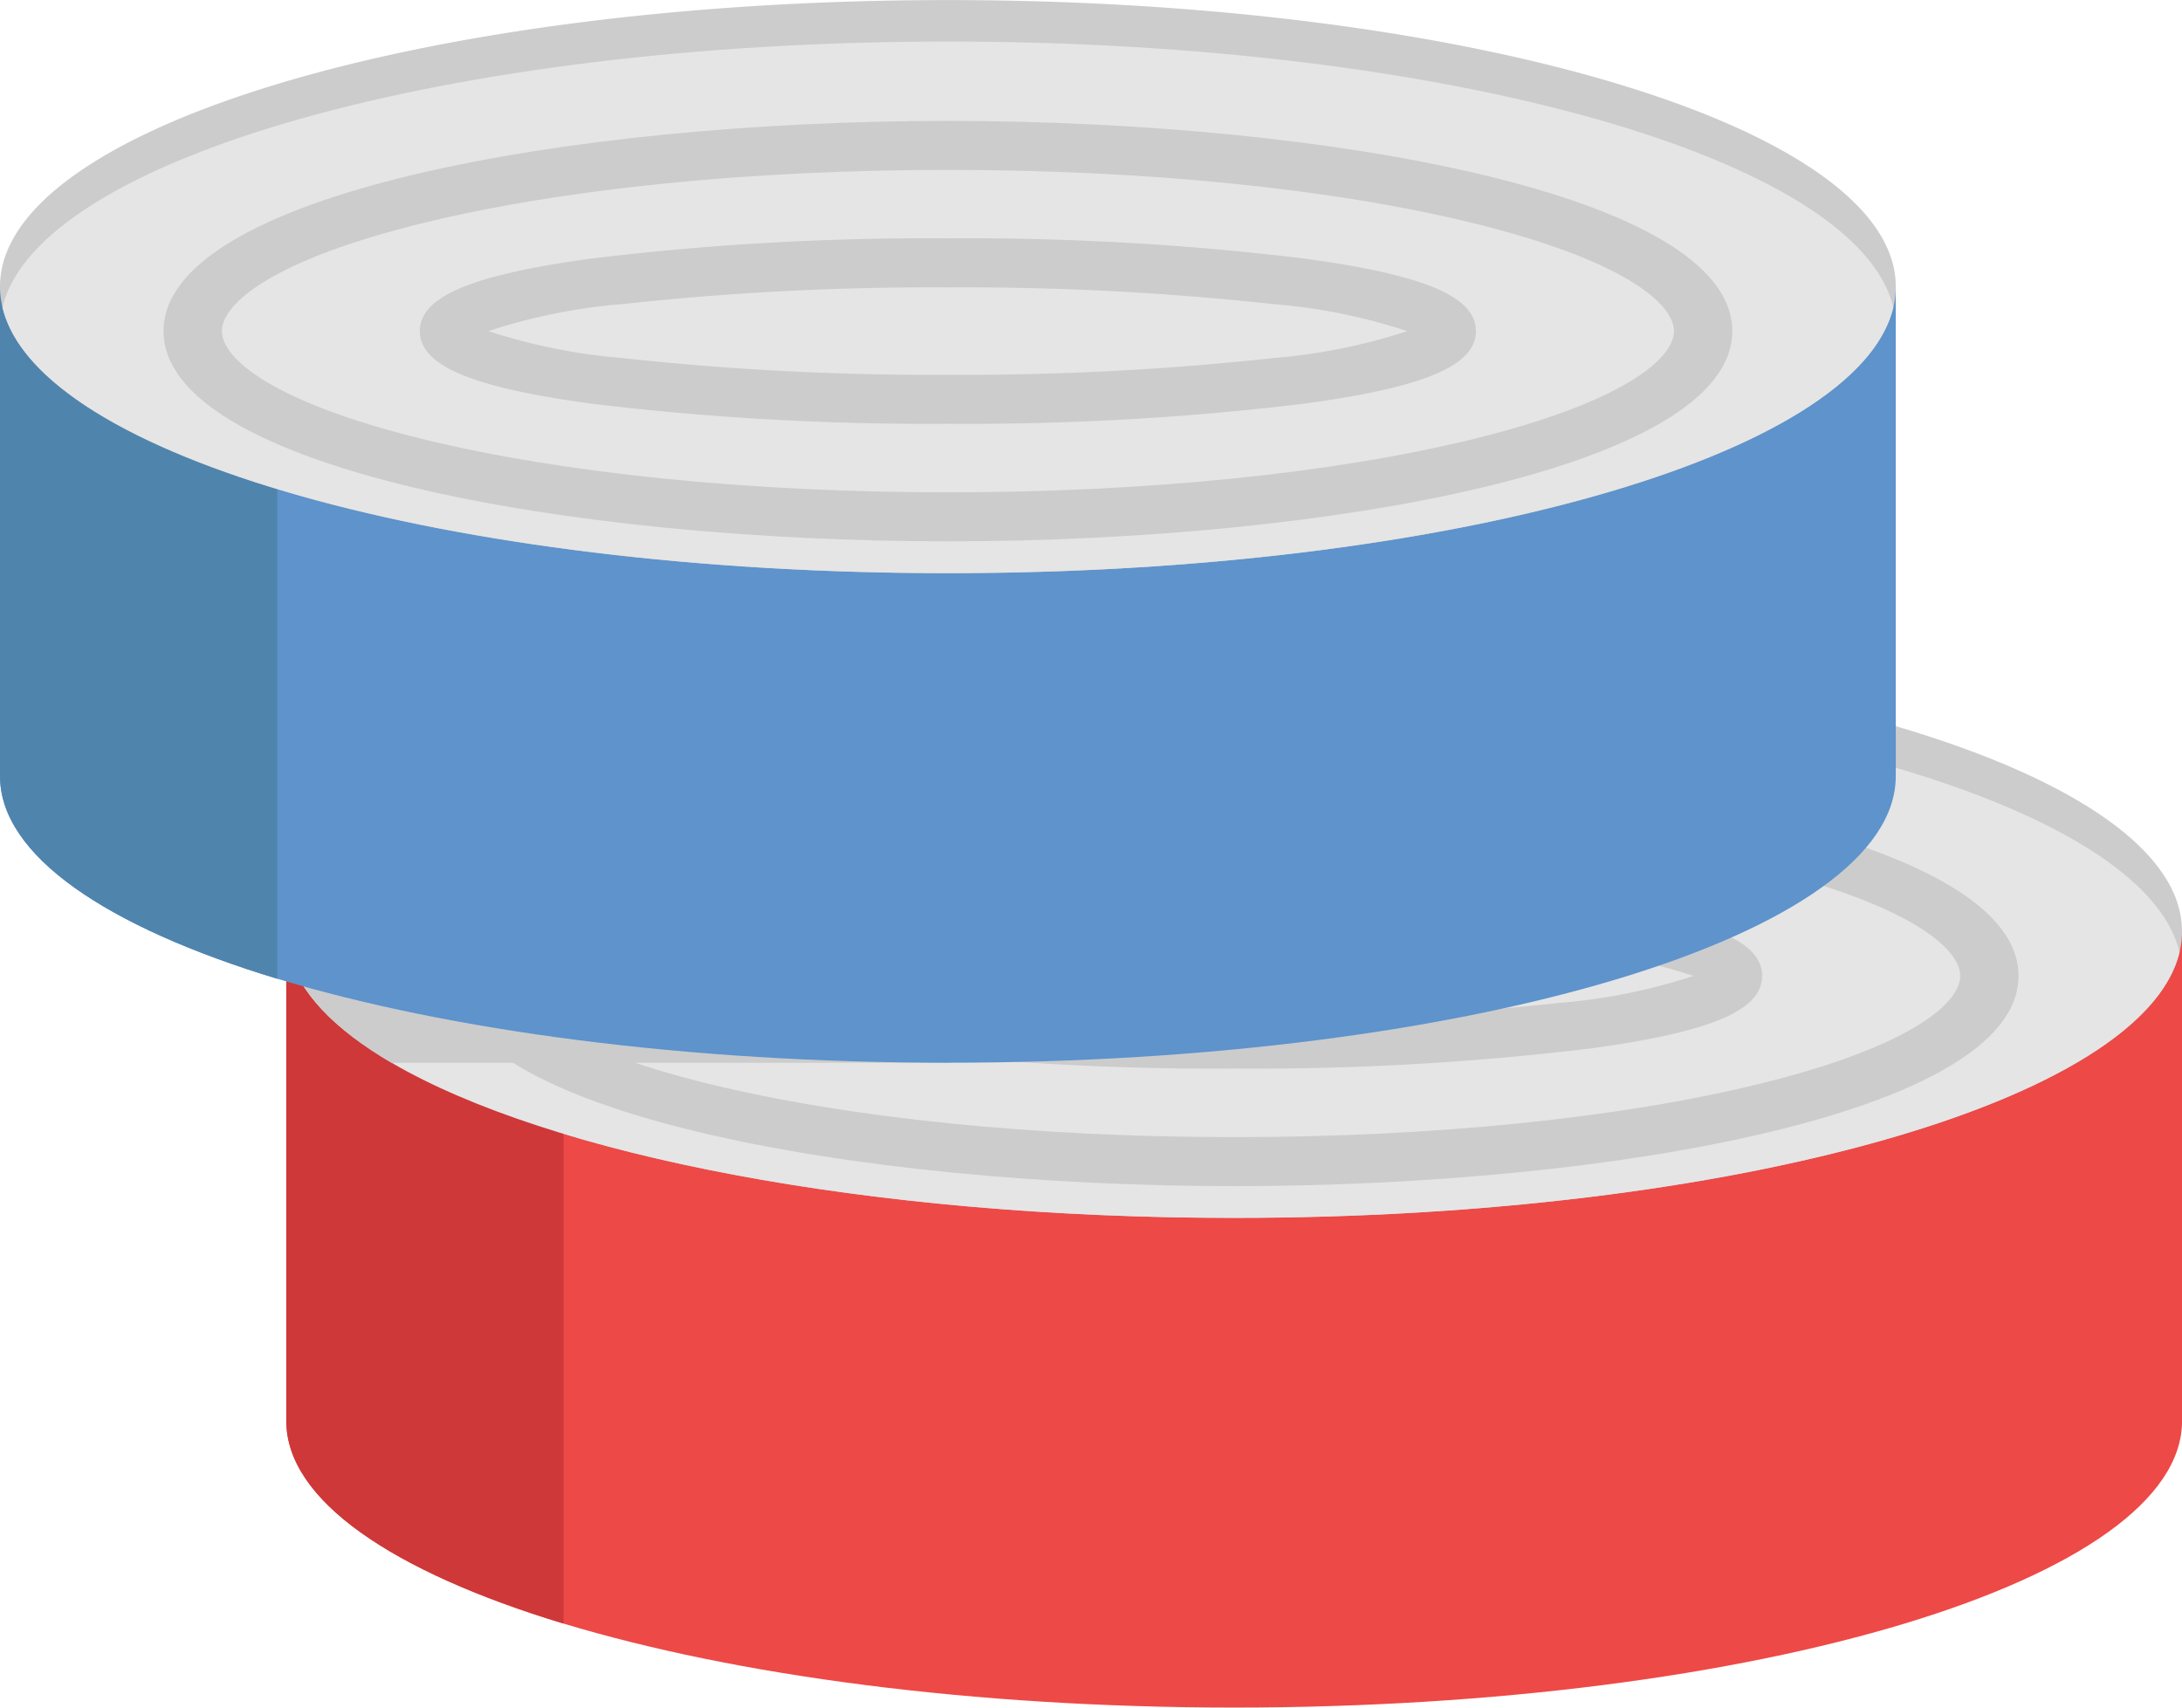
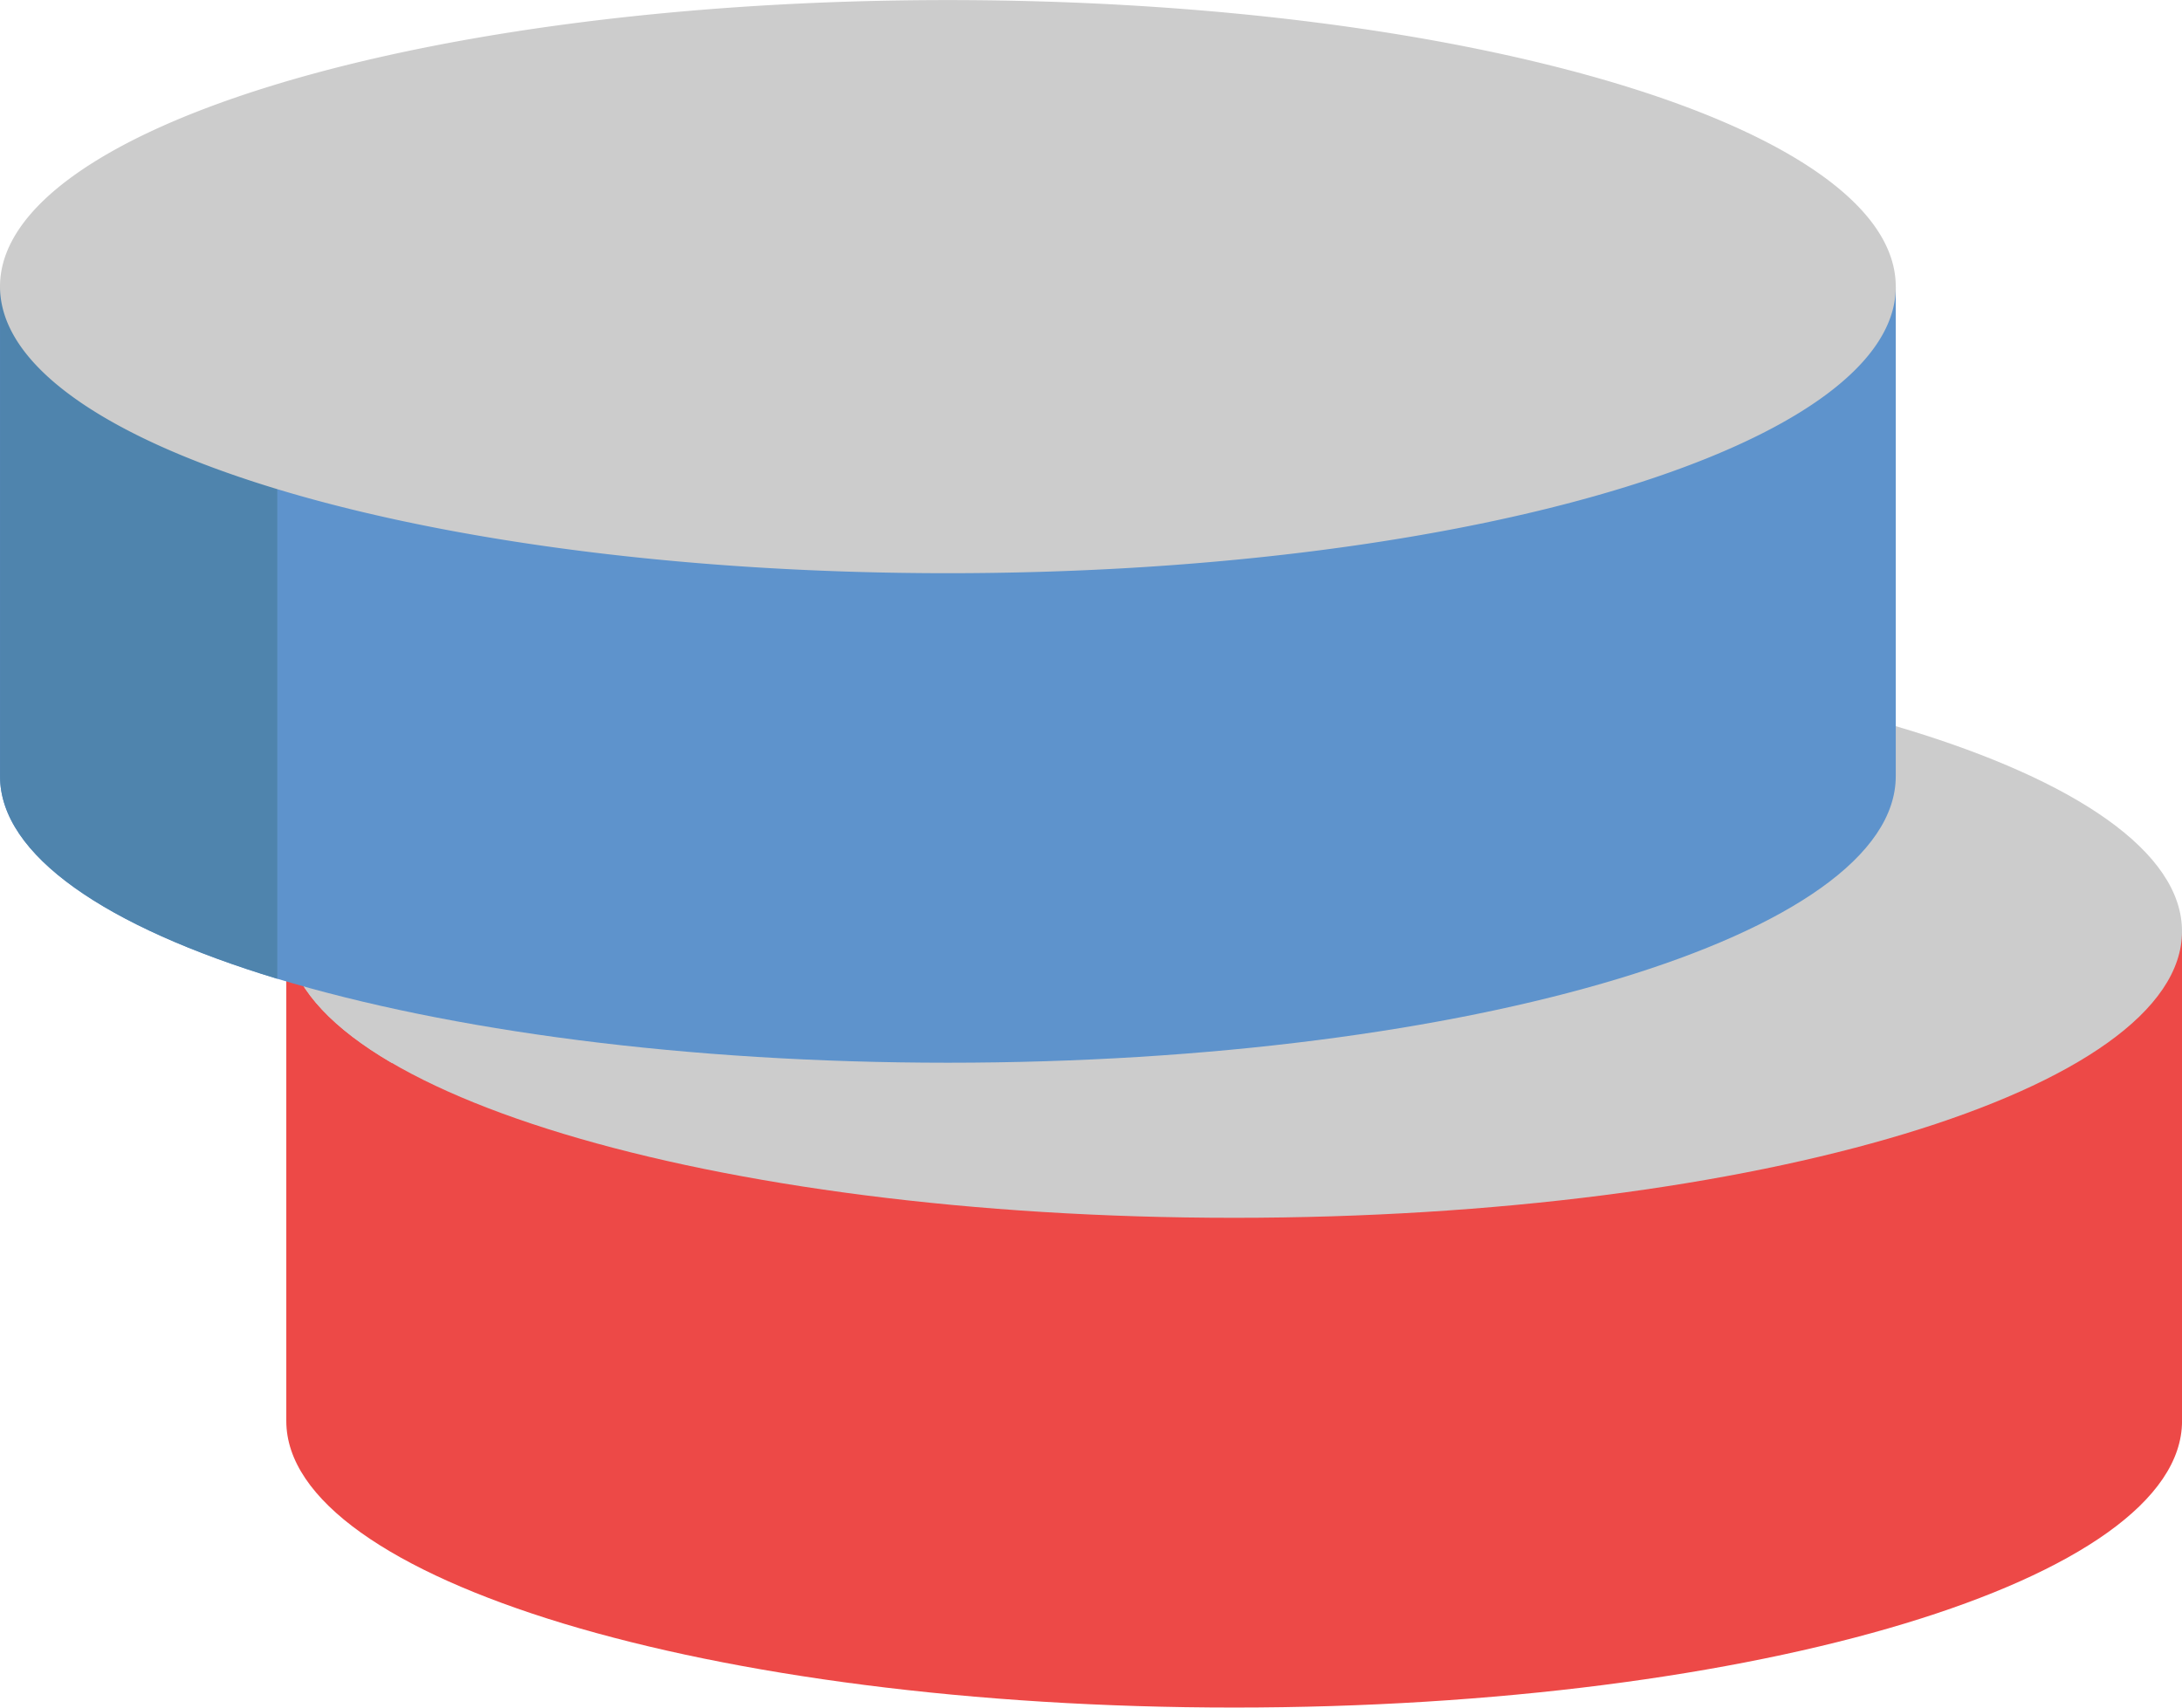
<svg xmlns="http://www.w3.org/2000/svg" viewBox="0 0 115 90">
  <defs>
    <clipPath id="a">
      <path d="M0,67.248H115v-90H0Z" transform="translate(0 22.752)" fill="none" />
    </clipPath>
  </defs>
  <g clip-path="url(#a)">
    <g transform="translate(15.088 49.091)">
      <path d="M78.695,0V25.807c0,8.339-22.366,15.1-49.959,15.1-13.806,0-26.3-1.693-35.343-4.426-9.026-2.737-14.611-6.511-14.611-10.676V0Z" transform="translate(21.219)" fill="#ed4947" />
    </g>
    <g transform="translate(15.083 33.986)">
      <path d="M39.349,0C66.942,0,89.308,6.76,89.308,15.1s-22.366,15.1-49.959,15.1S-10.61,23.445-10.61,15.1,11.756,0,39.349,0" transform="translate(10.61)" fill="#ccc" />
    </g>
    <g transform="translate(15.085 49.091)">
-       <path d="M11.512,0V36.483C2.48,33.746-3.1,29.972-3.1,25.807V0Z" transform="translate(3.104)" fill="#ce3838" />
-     </g>
+       </g>
    <g transform="translate(15.215 36.174)">
-       <path d="M78.49,10.469C76.63,18.3,55.032,24.476,28.663,24.476c-19.334,0-36.1-3.323-44.407-8.18-3.023-1.764-4.925-3.738-5.42-5.827.588-2.476,3.15-4.79,7.214-6.792C-5.164-.654,10.634-3.542,28.663-3.542c26.373,0,47.972,6.179,49.827,14.011" transform="translate(21.164 3.542)" fill="#e5e5e5" />
-     </g>
+       </g>
    <g transform="translate(23.705 40.356)">
      <path d="M32.558,16.558c-20.04,0-41.337-3.884-41.337-11.08S12.518-5.6,32.558-5.6,73.9-1.718,73.9,5.478s-21.3,11.08-41.337,11.08m0-19.577c-10.491,0-20.327,1-27.711,2.812C-2.931,1.708-5.7,3.987-5.7,5.478s2.774,3.77,10.552,5.684c7.383,1.812,17.22,2.813,27.711,2.813s20.327-1,27.711-2.813c7.779-1.915,10.552-4.193,10.552-5.684S68.048,1.708,60.269-.206C52.886-2.022,43.045-3.019,32.558-3.019" transform="translate(8.779 5.602)" fill="#ccc" />
    </g>
    <g transform="translate(37.215 46.548)">
      <path d="M21.918,7.3A146.944,146.944,0,0,1,3.079,6.235C-3.221,5.373-5.91,4.23-5.91,2.418S-3.221-.537,3.079-1.4A146.155,146.155,0,0,1,21.918-2.471,146.154,146.154,0,0,1,40.758-1.4c6.3.862,8.989,2,8.989,3.817s-2.689,2.955-8.989,3.817A146.943,146.943,0,0,1,21.918,7.3M-2.294,2.418A30.733,30.733,0,0,0,4.8,3.842a150.869,150.869,0,0,0,17.116.878,150.871,150.871,0,0,0,17.116-.878,30.733,30.733,0,0,0,7.1-1.424A30.4,30.4,0,0,0,39.034.99,150.871,150.871,0,0,0,21.918.112,150.869,150.869,0,0,0,4.8.99a30.4,30.4,0,0,0-7.1,1.428m49.079.336h0Z" transform="translate(5.91 2.471)" fill="#ccc" />
    </g>
    <g transform="translate(15.215 43.392)">
      <path d="M27.363,9.432H-1.958C-4.981,7.663-6.884,5.693-7.378,3.6c.589-2.476,3.15-4.79,7.214-6.8Z" transform="translate(7.378 3.191)" fill="#ccc" />
    </g>
    <g transform="translate(0 15.105)">
      <path d="M78.695,0V25.807c0,8.339-22.366,15.1-49.959,15.1-13.806,0-26.3-1.693-35.343-4.426-9.026-2.737-14.611-6.511-14.611-10.676V0Z" transform="translate(21.219)" fill="#5e93cc" />
    </g>
    <g transform="translate(-0.002 15.105)">
      <path d="M11.512,0V36.483C2.485,33.746-3.1,29.972-3.1,25.807V0Z" transform="translate(3.104)" fill="#4f84ad" />
    </g>
    <g transform="translate(0 0.001)">
      <path d="M78.695,11.285a4.767,4.767,0,0,1-.127,1.1c-1.86,7.828-23.458,14.007-49.832,14.007s-47.963-6.179-49.823-14.007a4.789,4.789,0,0,1-.132-1.1c0-8.343,22.366-15.1,49.955-15.1s49.959,6.76,49.959,15.1" transform="translate(21.219 3.818)" fill="#ccc" />
    </g>
    <g transform="translate(0.13 2.189)">
-       <path d="M78.49,10.469C76.63,18.3,55.032,24.476,28.663,24.476S-19.3,18.3-21.164,10.469C-19.309,2.637,2.29-3.542,28.663-3.542S76.635,2.637,78.49,10.469" transform="translate(21.164 3.542)" fill="#e5e5e5" />
-     </g>
+       </g>
    <g transform="translate(8.619 6.371)">
-       <path d="M32.558,16.558c-20.04,0-41.337-3.884-41.337-11.08S12.518-5.6,32.558-5.6,73.9-1.718,73.9,5.478s-21.3,11.08-41.337,11.08m0-19.577c-10.491,0-20.327,1-27.711,2.812C-2.931,1.708-5.7,3.987-5.7,5.478s2.774,3.77,10.552,5.684c7.383,1.812,17.22,2.813,27.711,2.813s20.327-1,27.711-2.813c7.779-1.915,10.552-4.193,10.552-5.684S68.048,1.708,60.269-.206c-7.378-1.816-17.22-2.812-27.711-2.812" transform="translate(8.779 5.602)" fill="#ccc" />
-     </g>
+       </g>
    <g transform="translate(22.128 12.563)">
      <path d="M21.918,7.3A146.944,146.944,0,0,1,3.079,6.235C-3.221,5.373-5.91,4.23-5.91,2.418S-3.221-.537,3.079-1.4A146.871,146.871,0,0,1,21.918-2.471,146.87,146.87,0,0,1,40.758-1.4c6.3.862,8.989,2,8.989,3.817s-2.689,2.955-8.989,3.817A146.943,146.943,0,0,1,21.918,7.3M-2.294,2.418A30.8,30.8,0,0,0,4.8,3.842a150.869,150.869,0,0,0,17.116.878,150.871,150.871,0,0,0,17.116-.878,30.733,30.733,0,0,0,7.1-1.424A30.4,30.4,0,0,0,39.034.99,150.871,150.871,0,0,0,21.918.112,150.869,150.869,0,0,0,4.8.99a30.47,30.47,0,0,0-7.1,1.428m49.079.336h0Z" transform="translate(5.91 2.471)" fill="#ccc" />
    </g>
  </g>
</svg>